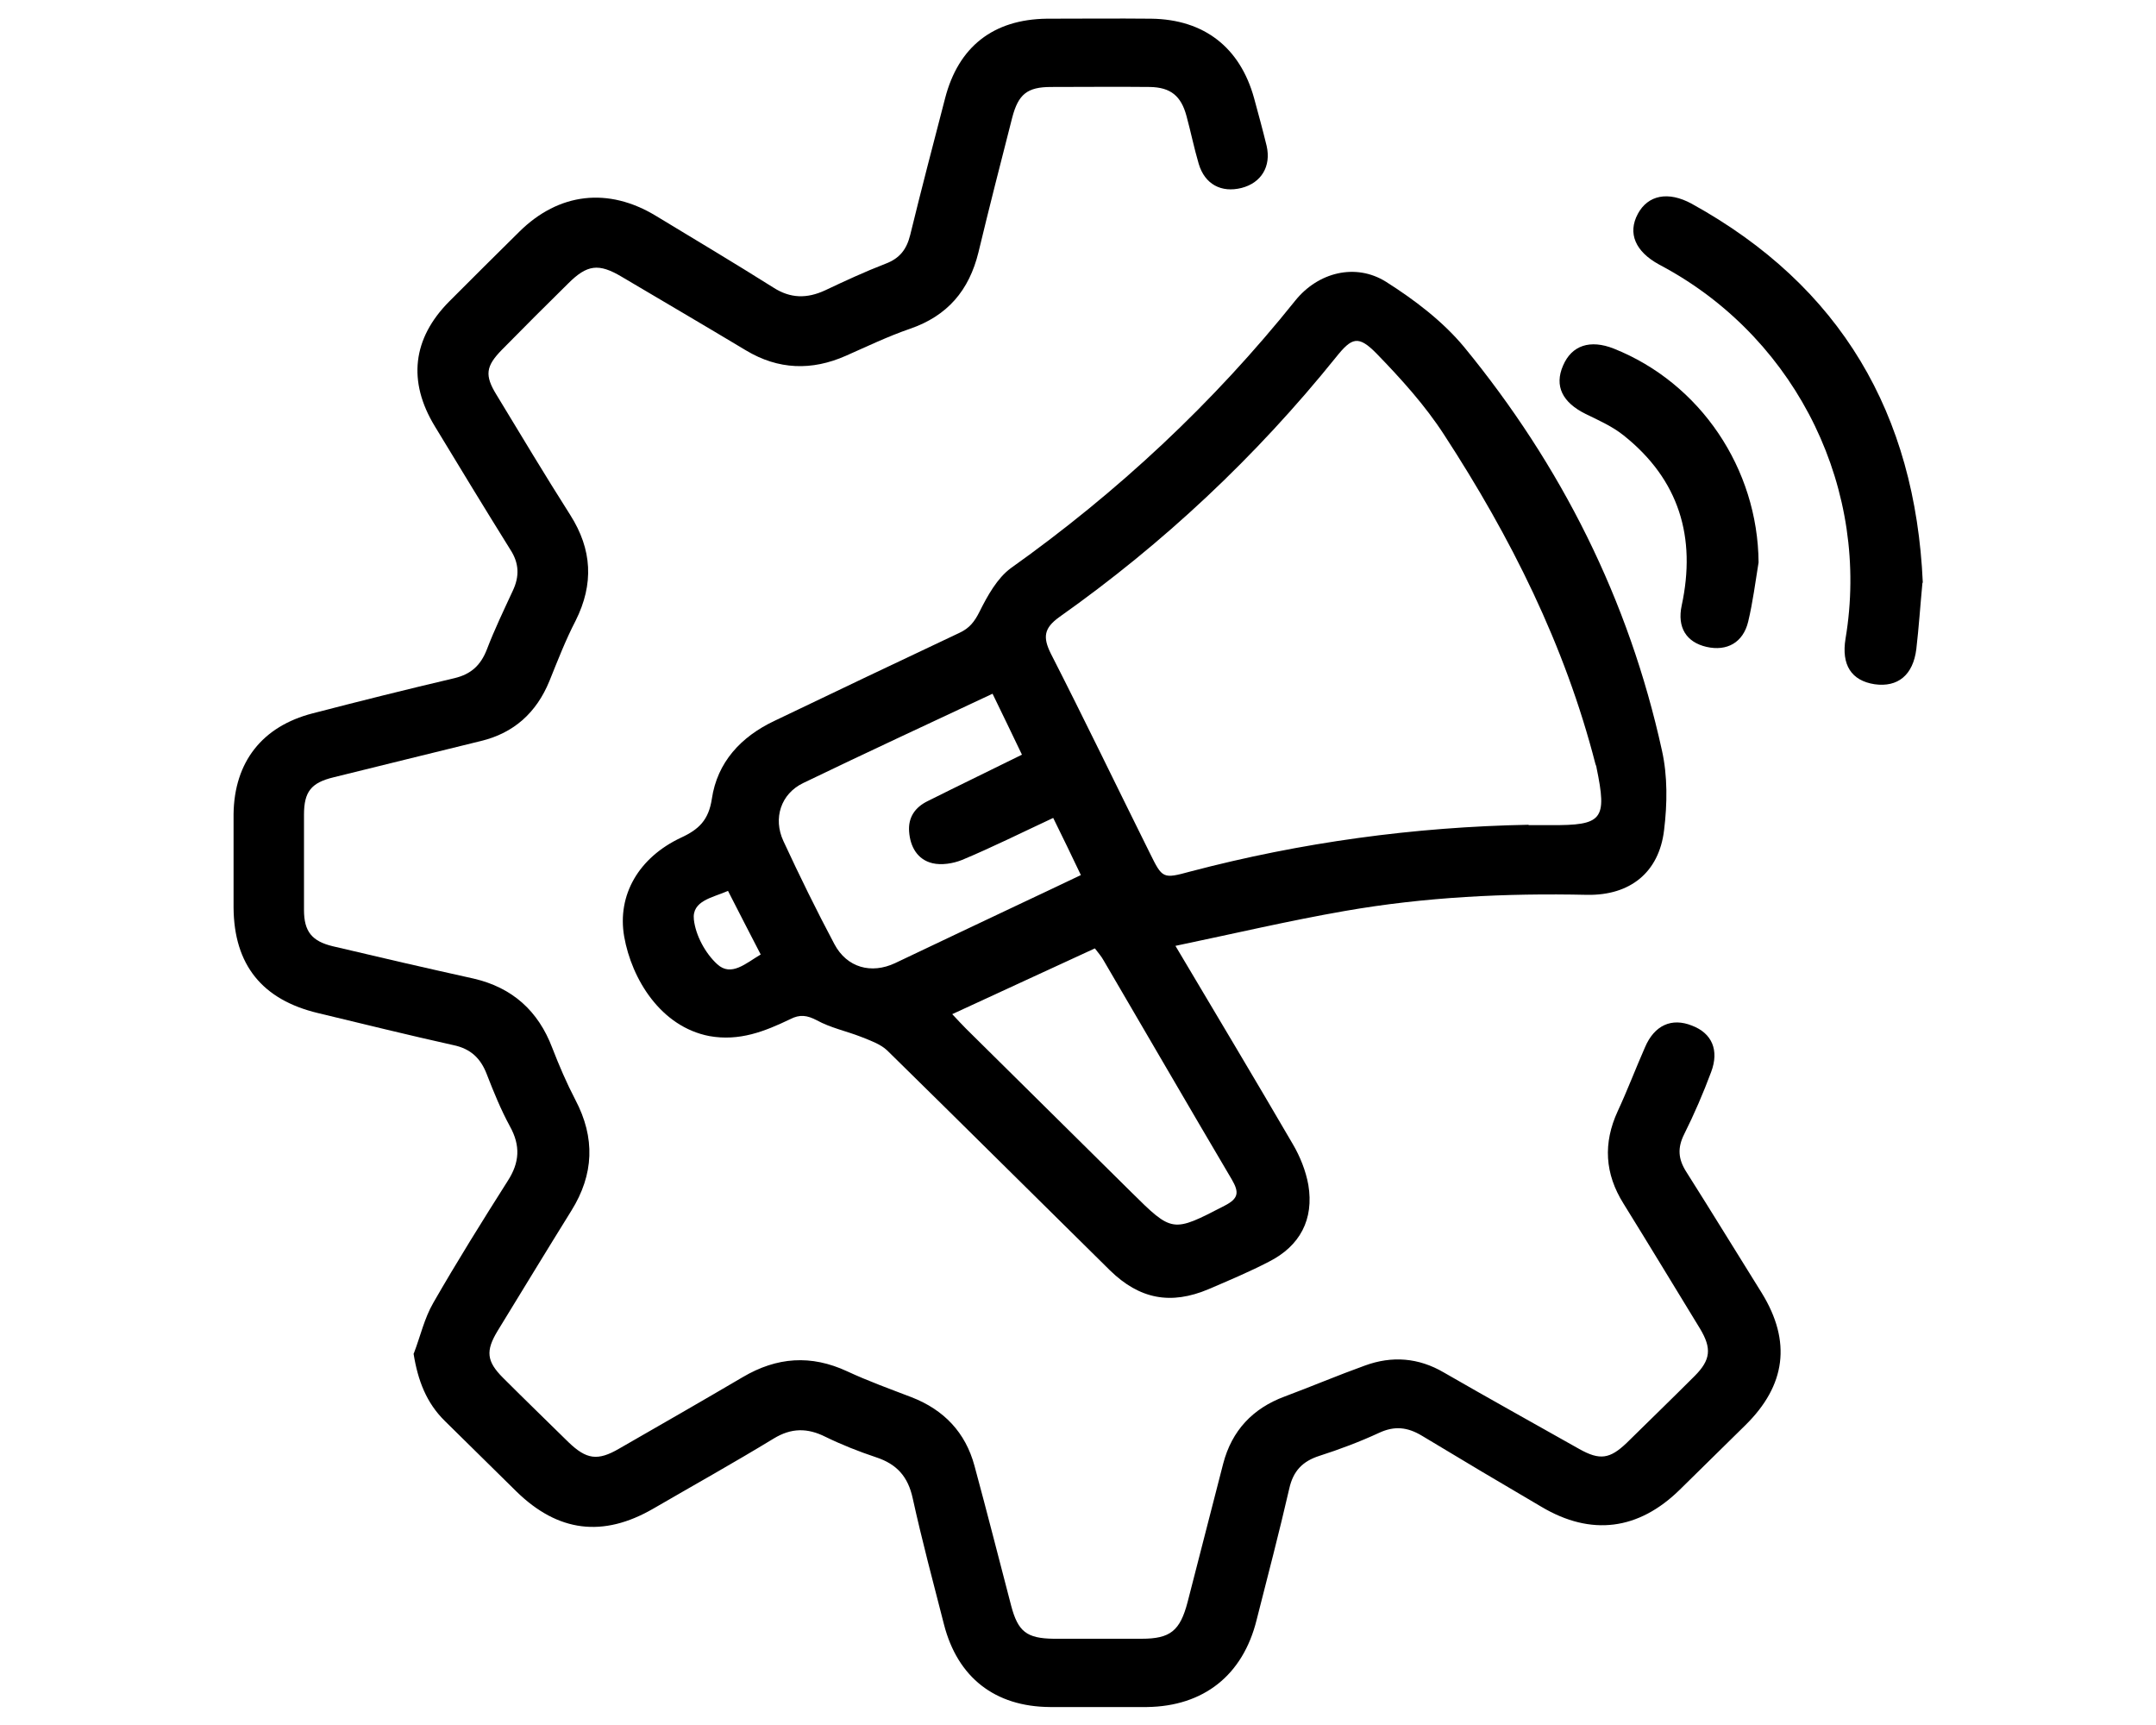
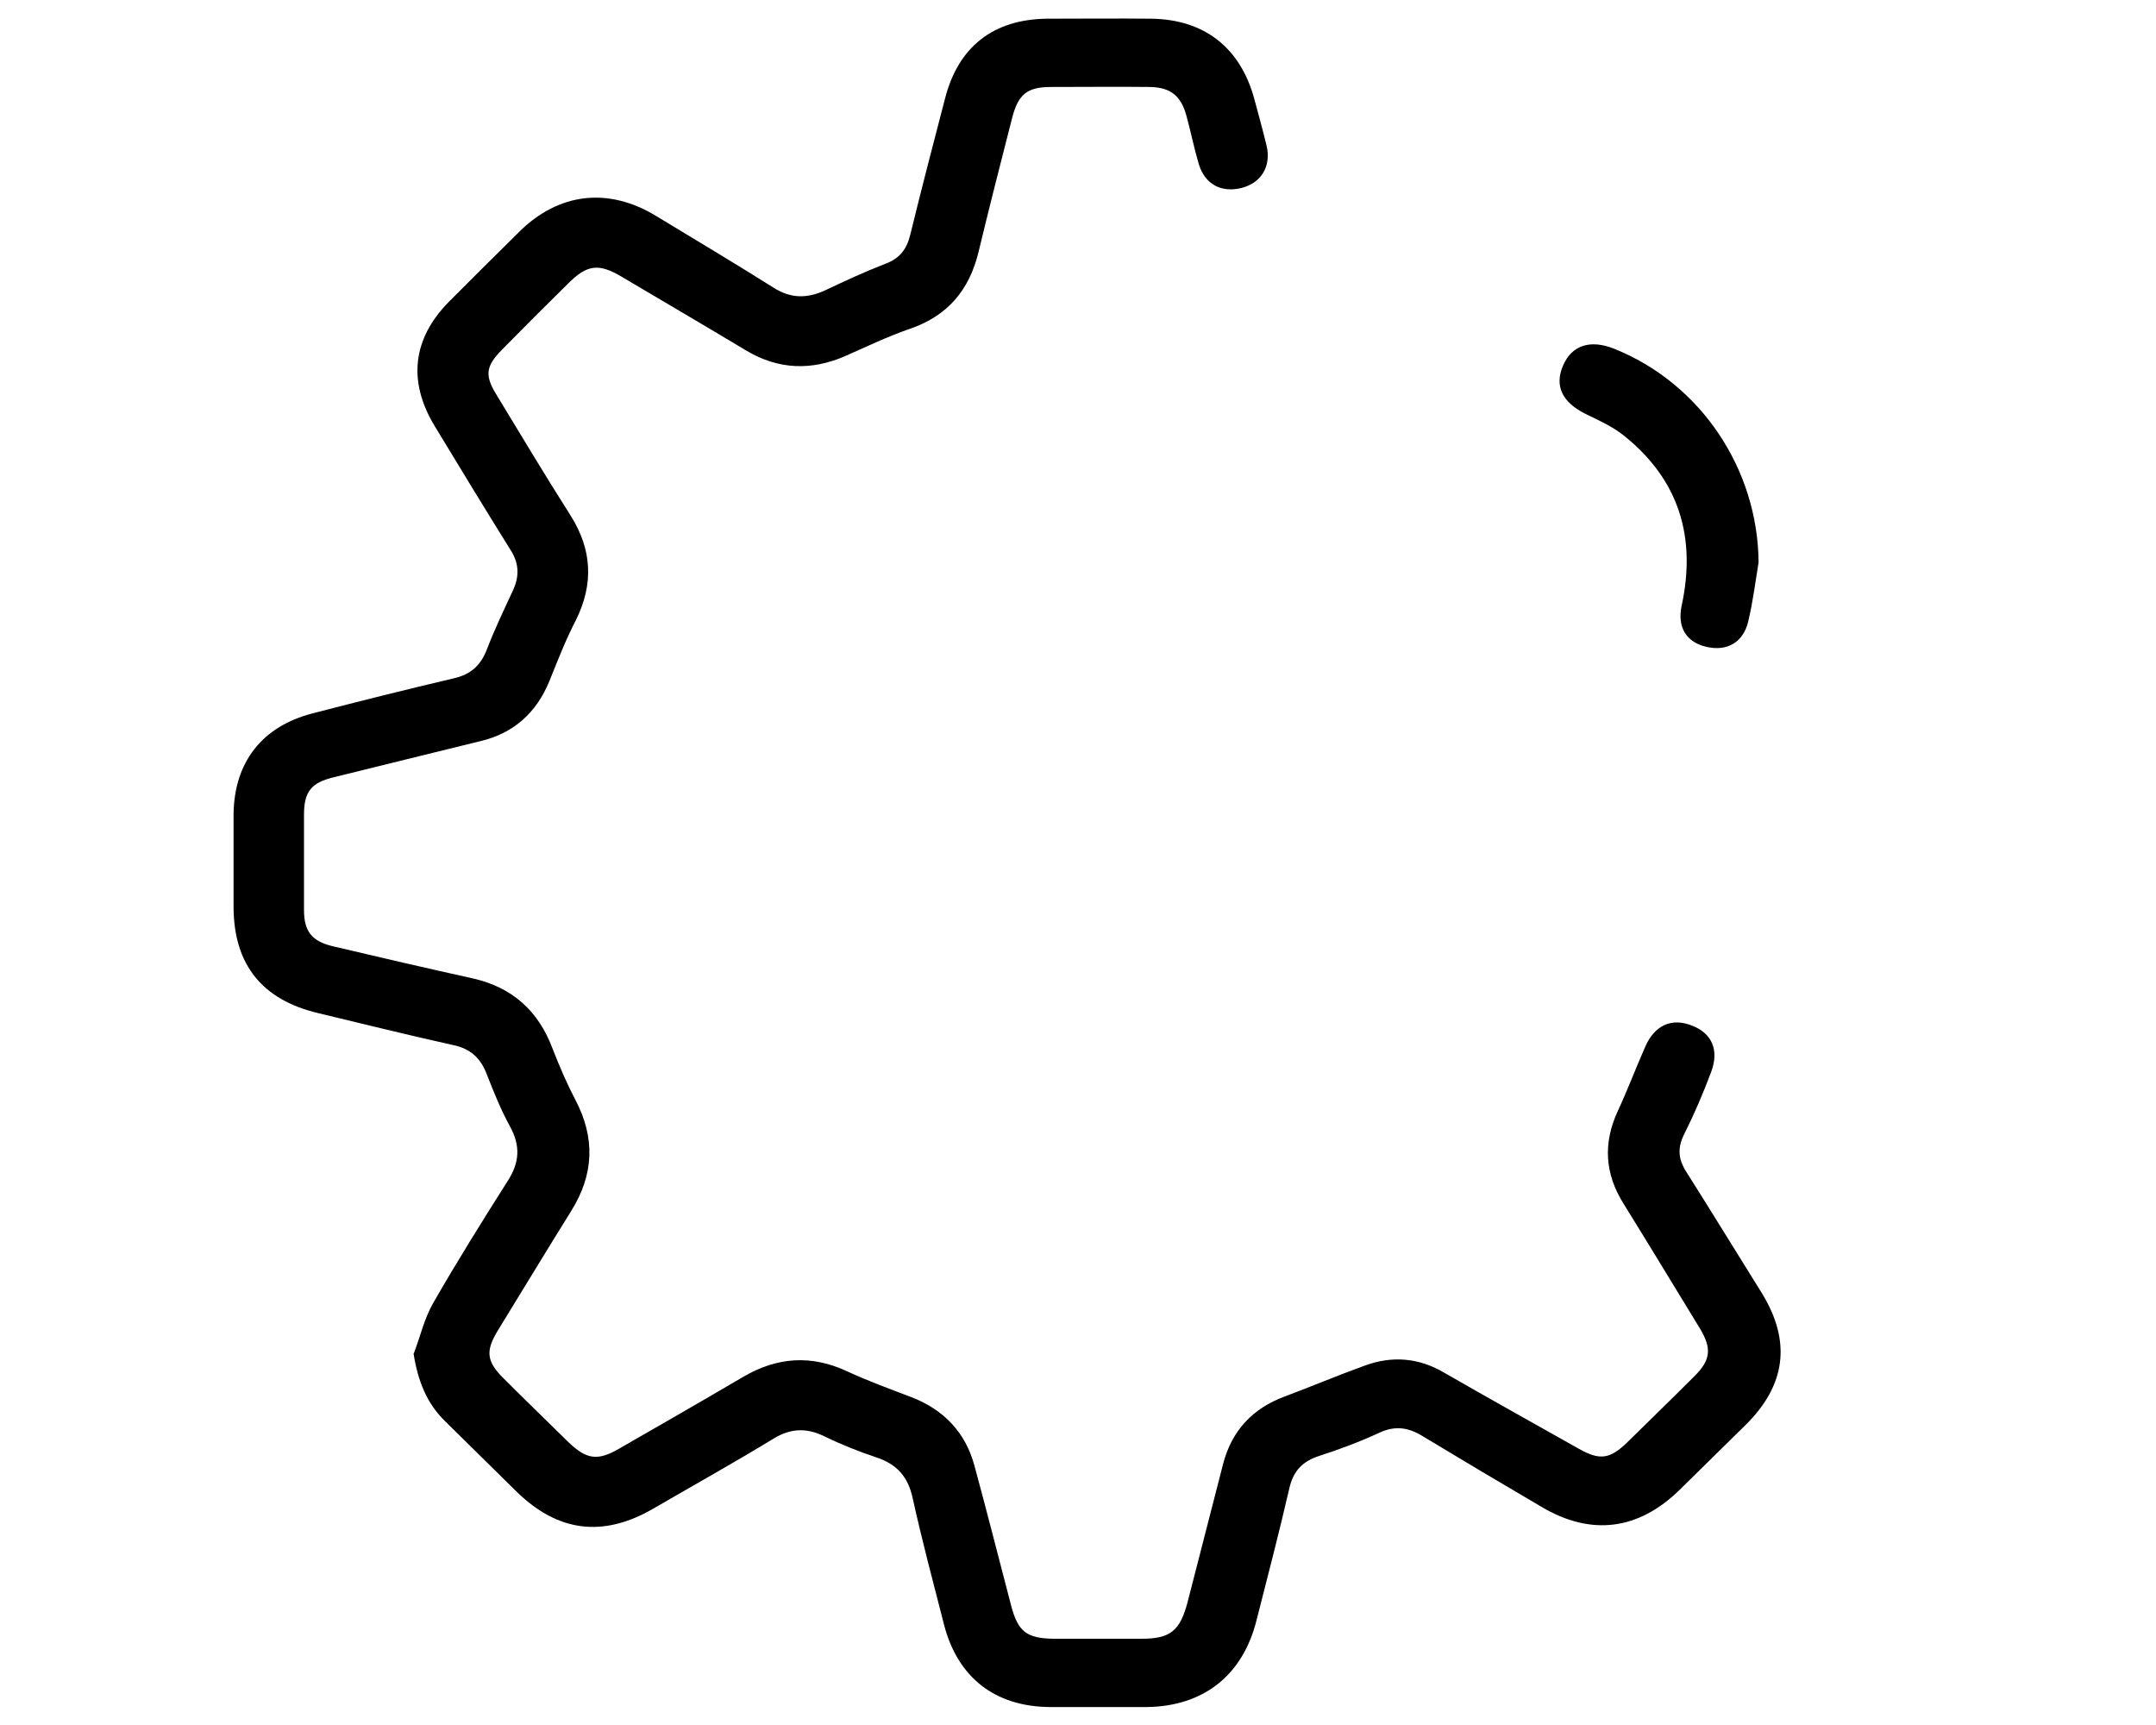
<svg xmlns="http://www.w3.org/2000/svg" id="Layer_1" viewBox="0 0 60 48">
  <path d="M11.52,37.65c.18-.47.29-.97.54-1.4.66-1.15,1.36-2.27,2.07-3.39.33-.51.36-.98.06-1.52-.25-.46-.45-.95-.64-1.44-.17-.45-.45-.72-.94-.82-1.26-.28-2.51-.59-3.76-.89-1.55-.37-2.34-1.34-2.35-2.94,0-.87,0-1.73,0-2.6.02-1.45.8-2.44,2.2-2.8,1.31-.34,2.63-.67,3.95-.98.46-.11.73-.36.9-.8.21-.55.47-1.09.72-1.63.19-.4.18-.77-.07-1.15-.71-1.14-1.41-2.29-2.1-3.43-.76-1.25-.62-2.44.4-3.47.65-.65,1.3-1.3,1.95-1.94,1.1-1.09,2.48-1.25,3.81-.44,1.09.66,2.18,1.31,3.26,1.99.48.31.94.31,1.44.08.55-.26,1.11-.52,1.68-.74.4-.15.59-.4.69-.8.31-1.27.64-2.53.97-3.8.37-1.44,1.34-2.2,2.83-2.22.97,0,1.94-.01,2.91,0,1.47.02,2.47.8,2.86,2.21.12.44.24.88.35,1.33.13.57-.15,1.03-.7,1.17-.56.14-1.02-.1-1.19-.67-.13-.44-.22-.89-.34-1.33-.15-.56-.44-.8-1.02-.81-.92-.01-1.84,0-2.75,0-.66,0-.91.2-1.08.85-.32,1.25-.64,2.5-.94,3.75-.26,1.06-.86,1.77-1.91,2.13-.61.21-1.19.49-1.78.75-.95.42-1.88.39-2.78-.15-1.15-.69-2.31-1.37-3.46-2.05-.64-.38-.96-.34-1.49.19-.62.61-1.23,1.22-1.84,1.84-.45.46-.49.71-.15,1.26.68,1.12,1.35,2.24,2.05,3.34.61.96.66,1.92.15,2.94-.28.54-.5,1.11-.73,1.68-.36.88-.99,1.45-1.91,1.67-1.37.34-2.74.67-4.1,1.01-.62.15-.82.4-.82,1.04,0,.88,0,1.77,0,2.65,0,.6.22.87.8,1.01,1.31.31,2.61.61,3.92.9,1.08.25,1.8.9,2.19,1.93.19.49.4.98.64,1.44.56,1.06.52,2.08-.11,3.09-.69,1.11-1.37,2.23-2.05,3.34-.34.56-.31.85.15,1.31.6.6,1.21,1.19,1.82,1.79.5.48.81.53,1.41.18,1.15-.66,2.3-1.32,3.44-1.99.95-.56,1.9-.63,2.91-.16.58.27,1.19.49,1.79.72.9.35,1.5.98,1.75,1.91.35,1.29.68,2.59,1.02,3.89.19.72.43.91,1.18.92.82,0,1.63,0,2.45,0,.8,0,1.07-.22,1.28-1.02.33-1.28.66-2.56.99-3.85.24-.92.82-1.54,1.71-1.87.75-.28,1.48-.59,2.23-.86.76-.28,1.5-.22,2.2.19,1.25.72,2.51,1.42,3.77,2.13.57.32.85.28,1.32-.17.63-.62,1.26-1.23,1.89-1.86.45-.45.48-.77.15-1.32-.71-1.16-1.41-2.32-2.13-3.48-.52-.83-.57-1.68-.16-2.57.27-.58.5-1.19.76-1.78.26-.61.74-.83,1.31-.6.55.21.76.68.53,1.29-.22.59-.47,1.17-.75,1.73-.19.38-.17.69.06,1.05.71,1.12,1.4,2.25,2.1,3.37.83,1.35.67,2.57-.46,3.68-.61.6-1.21,1.19-1.82,1.79-1.15,1.13-2.47,1.3-3.85.48-1.11-.65-2.22-1.31-3.33-1.98-.4-.24-.76-.28-1.19-.08-.54.25-1.1.46-1.66.64-.47.15-.73.42-.84.91-.28,1.22-.6,2.44-.91,3.66-.38,1.53-1.47,2.4-3.05,2.42-.9,0-1.8,0-2.7,0-1.53-.01-2.57-.82-2.95-2.3-.3-1.17-.61-2.33-.87-3.51-.13-.6-.44-.95-1.02-1.14-.48-.16-.96-.35-1.41-.57-.5-.25-.95-.25-1.44.05-1.1.67-2.23,1.3-3.35,1.95-1.4.81-2.65.65-3.8-.47-.67-.66-1.33-1.31-2-1.97-.51-.5-.75-1.12-.87-1.87Z" />
-   <path d="M32.7,26.3c1.14,1.92,2.22,3.72,3.28,5.54.2.34.36.74.43,1.13.16.96-.23,1.7-1.1,2.14-.54.28-1.11.52-1.67.76-1.06.45-1.93.28-2.75-.52-2.07-2.04-4.13-4.09-6.2-6.12-.19-.18-.48-.28-.73-.38-.41-.16-.85-.25-1.23-.46-.27-.14-.47-.17-.74-.03-.71.34-1.41.62-2.25.47-1.35-.26-2.16-1.58-2.37-2.77-.2-1.16.41-2.2,1.58-2.75.5-.23.77-.49.86-1.08.15-1.02.81-1.73,1.74-2.17,1.71-.82,3.43-1.64,5.15-2.45.28-.13.42-.31.56-.59.22-.44.49-.93.87-1.21,2.98-2.12,5.63-4.59,7.92-7.45.63-.78,1.67-1.05,2.52-.52.79.5,1.58,1.1,2.17,1.81,2.71,3.3,4.59,7.04,5.51,11.23.16.71.15,1.49.06,2.22-.14,1.18-.95,1.82-2.14,1.8-2.26-.05-4.52.06-6.75.45-1.55.27-3.08.63-4.71.97ZM42.54,22.96c.2,0,.41,0,.61,0,1.45.01,1.58-.15,1.28-1.6,0-.03-.02-.07-.03-.1-.85-3.31-2.36-6.32-4.21-9.16-.53-.82-1.2-1.56-1.88-2.26-.51-.52-.69-.45-1.13.1-2.23,2.77-4.8,5.18-7.7,7.23-.43.31-.46.56-.24,1.01.94,1.84,1.84,3.71,2.76,5.56.35.71.36.72,1.13.51,3.08-.81,6.22-1.24,9.41-1.3ZM27.63,19.3c-1.79.84-3.54,1.65-5.28,2.49-.62.3-.84.98-.55,1.61.45.97.92,1.93,1.42,2.87.35.66,1.03.84,1.69.53.6-.28,1.19-.57,1.79-.85,1.11-.53,2.23-1.05,3.38-1.6-.26-.55-.51-1.06-.77-1.59-.88.41-1.7.82-2.54,1.17-.25.1-.57.15-.82.09-.42-.1-.62-.46-.65-.88-.03-.4.17-.68.52-.85.86-.43,1.73-.85,2.62-1.29-.28-.58-.54-1.13-.82-1.7ZM26.5,28.22c.15.16.27.29.38.4,1.53,1.52,3.07,3.03,4.6,4.55,1.15,1.14,1.15,1.13,2.6.38.39-.2.41-.37.2-.73-1.2-2.03-2.38-4.07-3.57-6.1-.06-.11-.15-.21-.24-.33-1.32.61-2.61,1.2-3.97,1.83ZM20.26,24.79c-.43.19-1.01.27-.95.8.05.44.32.94.65,1.24.39.36.8-.03,1.21-.27-.31-.6-.61-1.18-.91-1.77Z" />
-   <path d="M53.5,16.22c-.06.63-.1,1.24-.17,1.84-.09.73-.52,1.07-1.16.98-.65-.1-.93-.54-.81-1.27.69-4.11-1.31-8.25-4.97-10.29-.07-.04-.15-.08-.22-.12-.66-.36-.88-.87-.59-1.41.28-.52.84-.64,1.5-.28,4.15,2.29,6.22,5.85,6.43,10.54Z" />
  <path d="M48.94,15.65c-.09.55-.16,1.11-.29,1.65-.14.58-.59.83-1.16.7-.56-.13-.82-.54-.69-1.15.41-1.9-.07-3.5-1.61-4.73-.31-.25-.69-.42-1.06-.6-.65-.32-.88-.78-.63-1.35.24-.56.75-.73,1.41-.47,2.41.96,4.01,3.34,4.03,5.95Z" />
</svg>